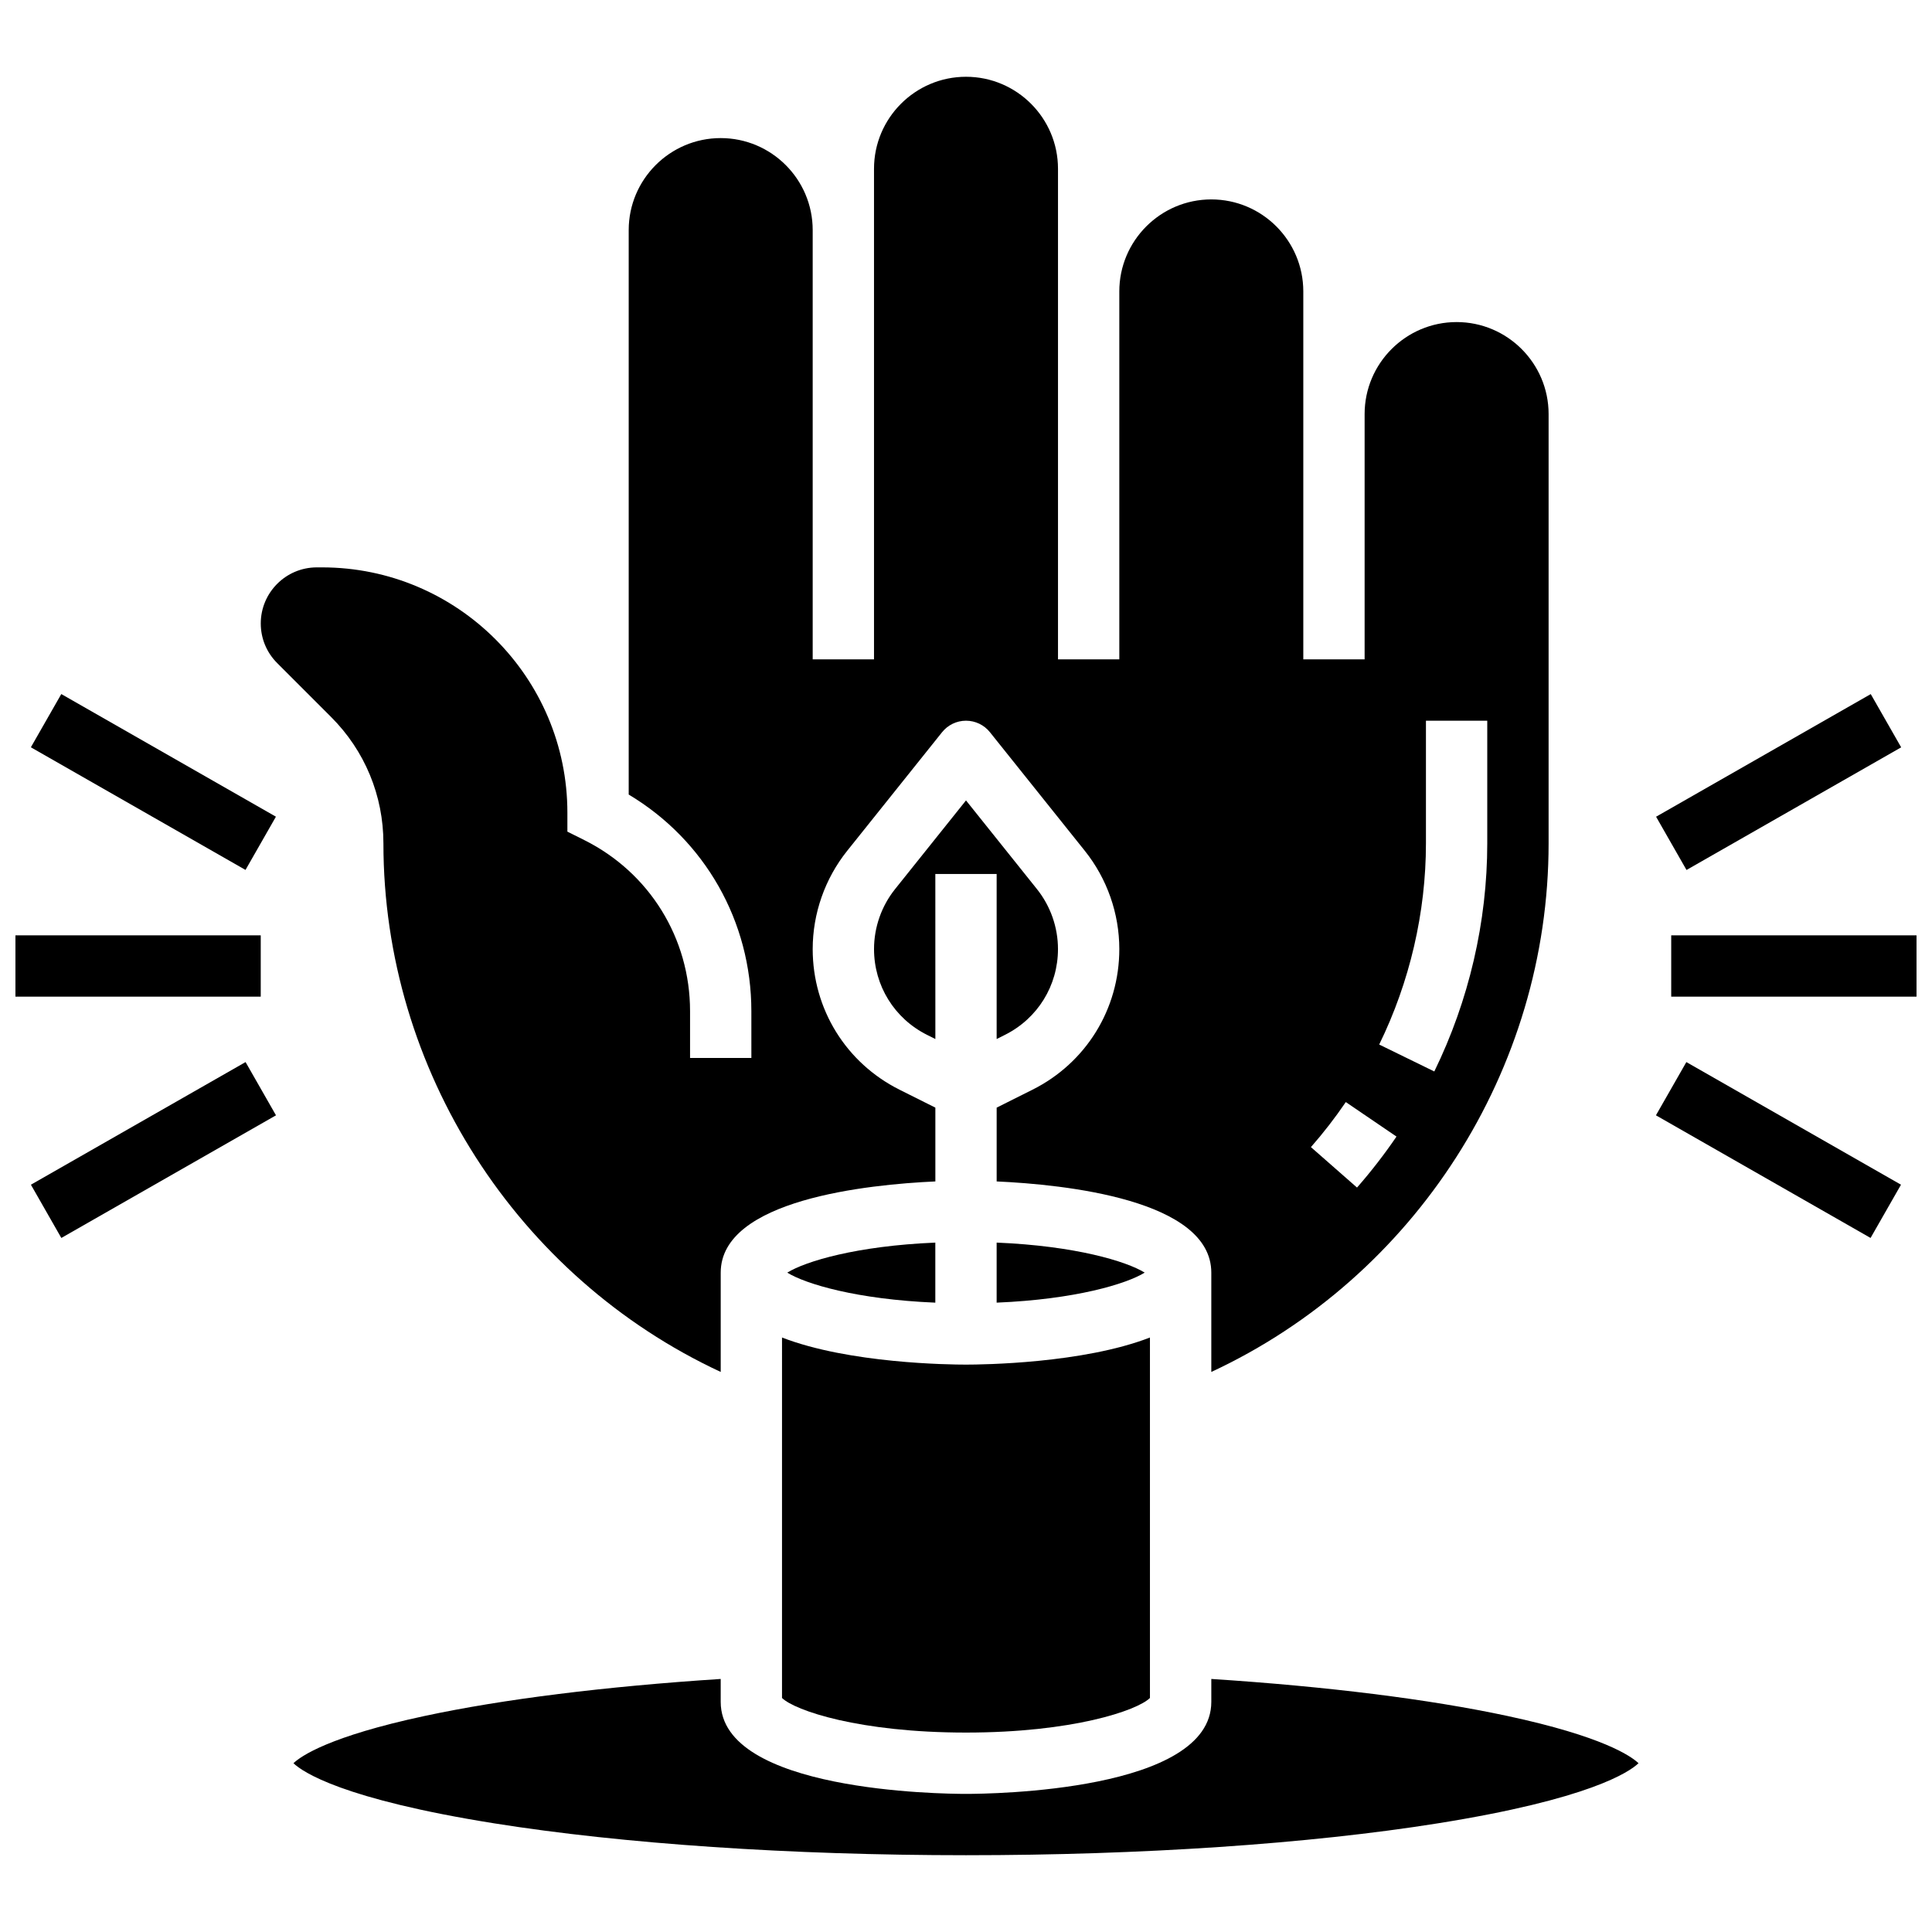
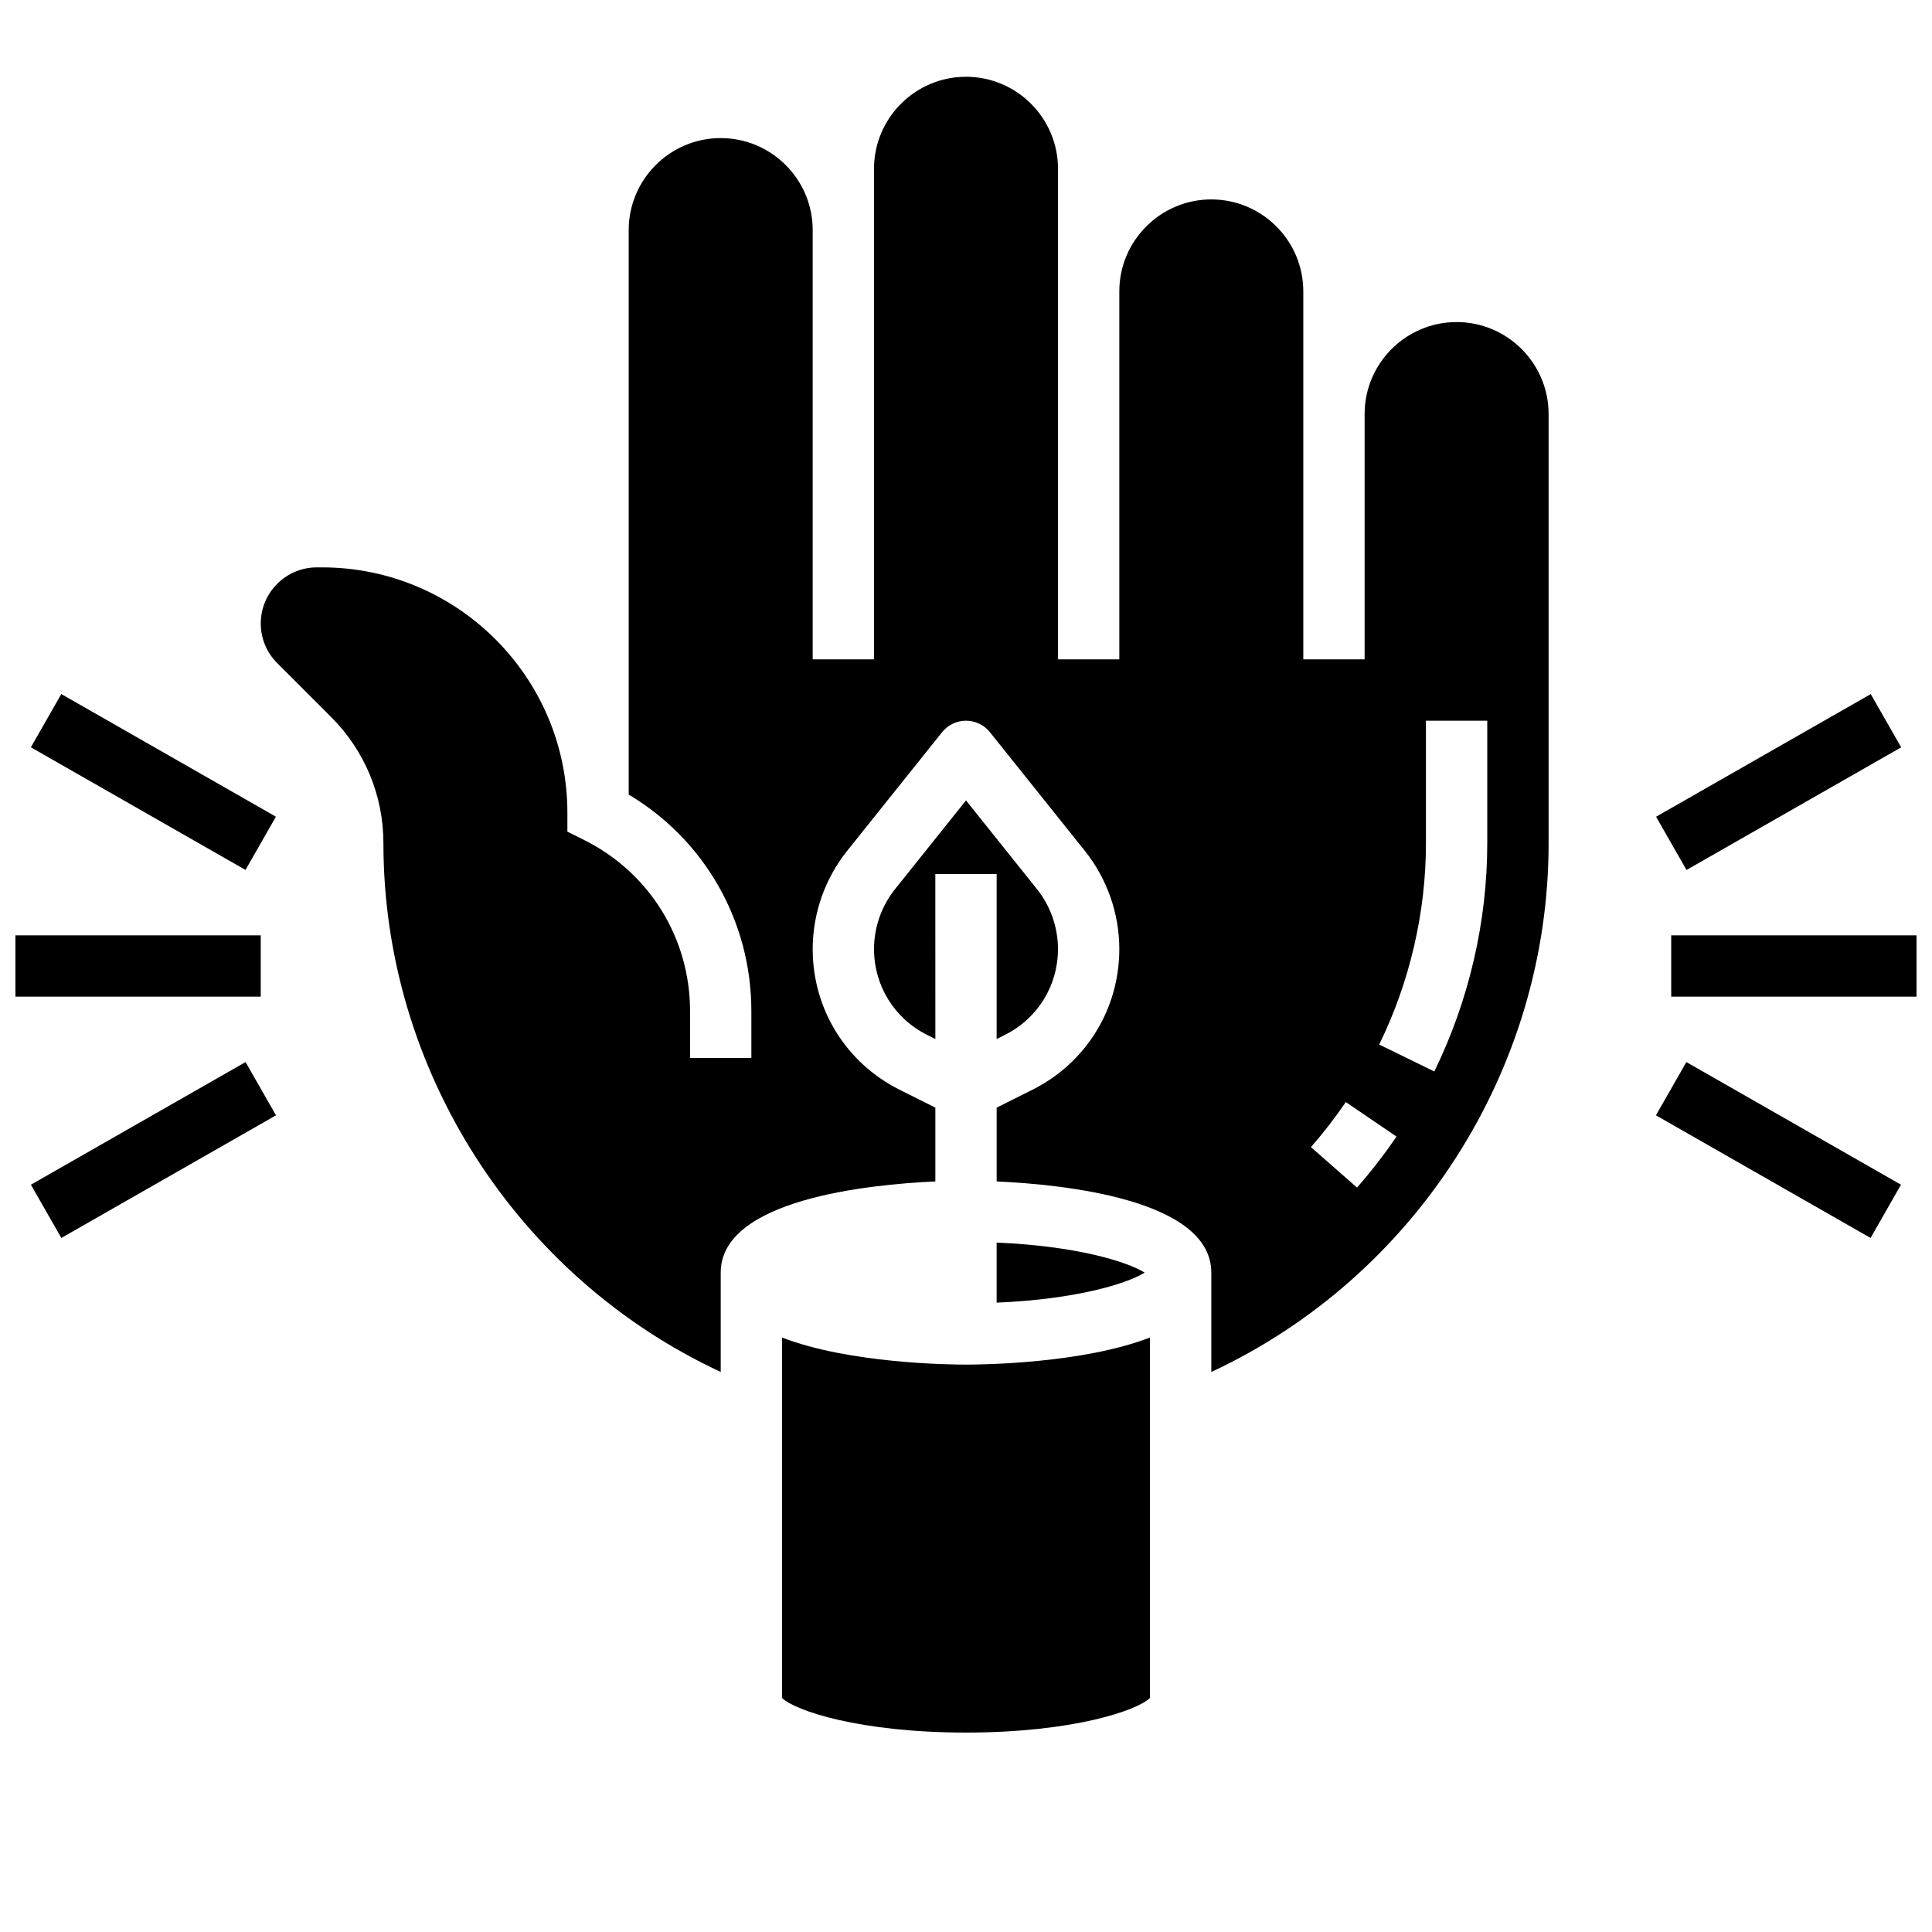
<svg xmlns="http://www.w3.org/2000/svg" width="800px" height="800px" version="1.1" viewBox="144 144 512 512">
  <defs>
    <clipPath id="b">
      <path d="m586 391h65.902v18h-65.902z" />
    </clipPath>
    <clipPath id="a">
      <path d="m148.09 391h65.906v18h-65.906z" />
    </clipPath>
  </defs>
  <path d="m351.24 593.98c3.414 3.332 20.5 9.168 48.754 9.168s45.344-5.832 48.754-9.168v-95.523c-17.789 6.883-44.387 7.18-48.75 7.18s-30.961-0.293-48.754-7.18z" />
-   <path d="m352.63 481.26c4.867 3.004 18.379 7.086 39.238 7.957v-15.914c-20.855 0.871-34.371 4.953-39.238 7.957z" />
  <path d="m245.61 367.5c0 60.117 35.469 114.99 89.387 140.08v-26.316c0-19.375 39.02-23.363 56.883-24.172v-19.559l-9.465-4.734c-14.215-7.106-23.043-21.391-23.043-37.277 0-9.426 3.242-18.672 9.133-26.035l25.152-31.441c1.543-1.926 3.875-3.051 6.344-3.051s4.805 1.121 6.344 3.051l25.152 31.441c5.891 7.363 9.133 16.609 9.133 26.035 0 15.887-8.828 30.172-23.039 37.277l-9.465 4.734v19.559c17.859 0.809 56.883 4.797 56.883 24.172v26.316c53.918-25.094 89.387-79.965 89.387-140.08v-113.77c0-13.441-10.938-24.379-24.379-24.379-13.441 0-24.379 10.938-24.379 24.379v65.008h-16.25v-97.512c0-13.441-10.938-24.379-24.379-24.379s-24.379 10.938-24.379 24.379v97.508h-16.25v-130.01c0-13.441-10.938-24.379-24.379-24.379s-24.379 10.938-24.379 24.379v130.01h-16.25v-113.76c0-13.441-10.938-24.379-24.379-24.379-13.441 0-24.379 10.938-24.379 24.379v149.59c20.172 12.051 32.504 33.605 32.504 57.398l0.004 12.414h-16.25v-12.414c0-19.32-10.734-36.684-28.012-45.324l-4.496-2.246v-5.023c0-35.844-29.16-65.008-65.008-65.008h-1.395c-8.191 0-14.855 6.668-14.855 14.859 0 3.969 1.547 7.699 4.352 10.504l14.281 14.281c8.945 8.945 13.871 20.84 13.871 33.492zm276.28 0v-32.504h16.25v32.504c0 20.766-4.852 41.668-14.035 60.449l-14.602-7.137c8.105-16.574 12.387-35.008 12.387-53.312zm-21.238 68.559 13.434 9.145c-3.195 4.691-6.715 9.238-10.461 13.512l-12.215-10.719c3.309-3.773 6.418-7.789 9.242-11.938z" />
  <path d="m410.32 418.25c8.668-4.336 14.055-13.047 14.055-22.742 0-5.75-1.98-11.391-5.57-15.883l-18.805-23.504-18.805 23.508c-3.594 4.492-5.57 10.133-5.57 15.883 0 9.691 5.387 18.406 14.055 22.742l2.199 1.098-0.008-43.734h16.25v43.734z" />
  <path d="m408.12 473.3v15.914c20.859-0.867 34.375-4.953 39.238-7.957-4.863-3.004-18.379-7.086-39.238-7.957z" />
-   <path d="m465.01 588.94v6.082c0 23.691-58.355 24.379-65.008 24.379s-65.008-0.684-65.008-24.379v-6.082c-30.711 1.996-57.703 5.363-78.461 9.809-25.223 5.398-32.734 10.598-34.766 12.523 2.465 2.344 12.996 9.52 53.23 15.938 34.129 5.441 78.523 8.441 125 8.441s90.875-2.996 125-8.441c40.238-6.418 50.766-13.594 53.23-15.938-2.031-1.926-9.543-7.125-34.766-12.527-20.754-4.445-47.746-7.809-78.457-9.805z" />
  <g clip-path="url(#b)">
    <path d="m586.89 391.87h65.008v16.25h-65.008z" />
  </g>
  <path d="m582.88 360.44 56.887-32.5 8.062 14.113-56.887 32.5z" />
  <path d="m582.84 439.57 8.062-14.109 56.879 32.5-8.062 14.109z" />
  <g clip-path="url(#a)">
    <path d="m148.09 391.87h65.008v16.25h-65.008z" />
  </g>
  <path d="m152.18 342.04 8.062-14.109 56.879 32.5-8.062 14.109z" />
  <path d="m152.19 457.96 56.887-32.5 8.062 14.113-56.887 32.5z" />
</svg>